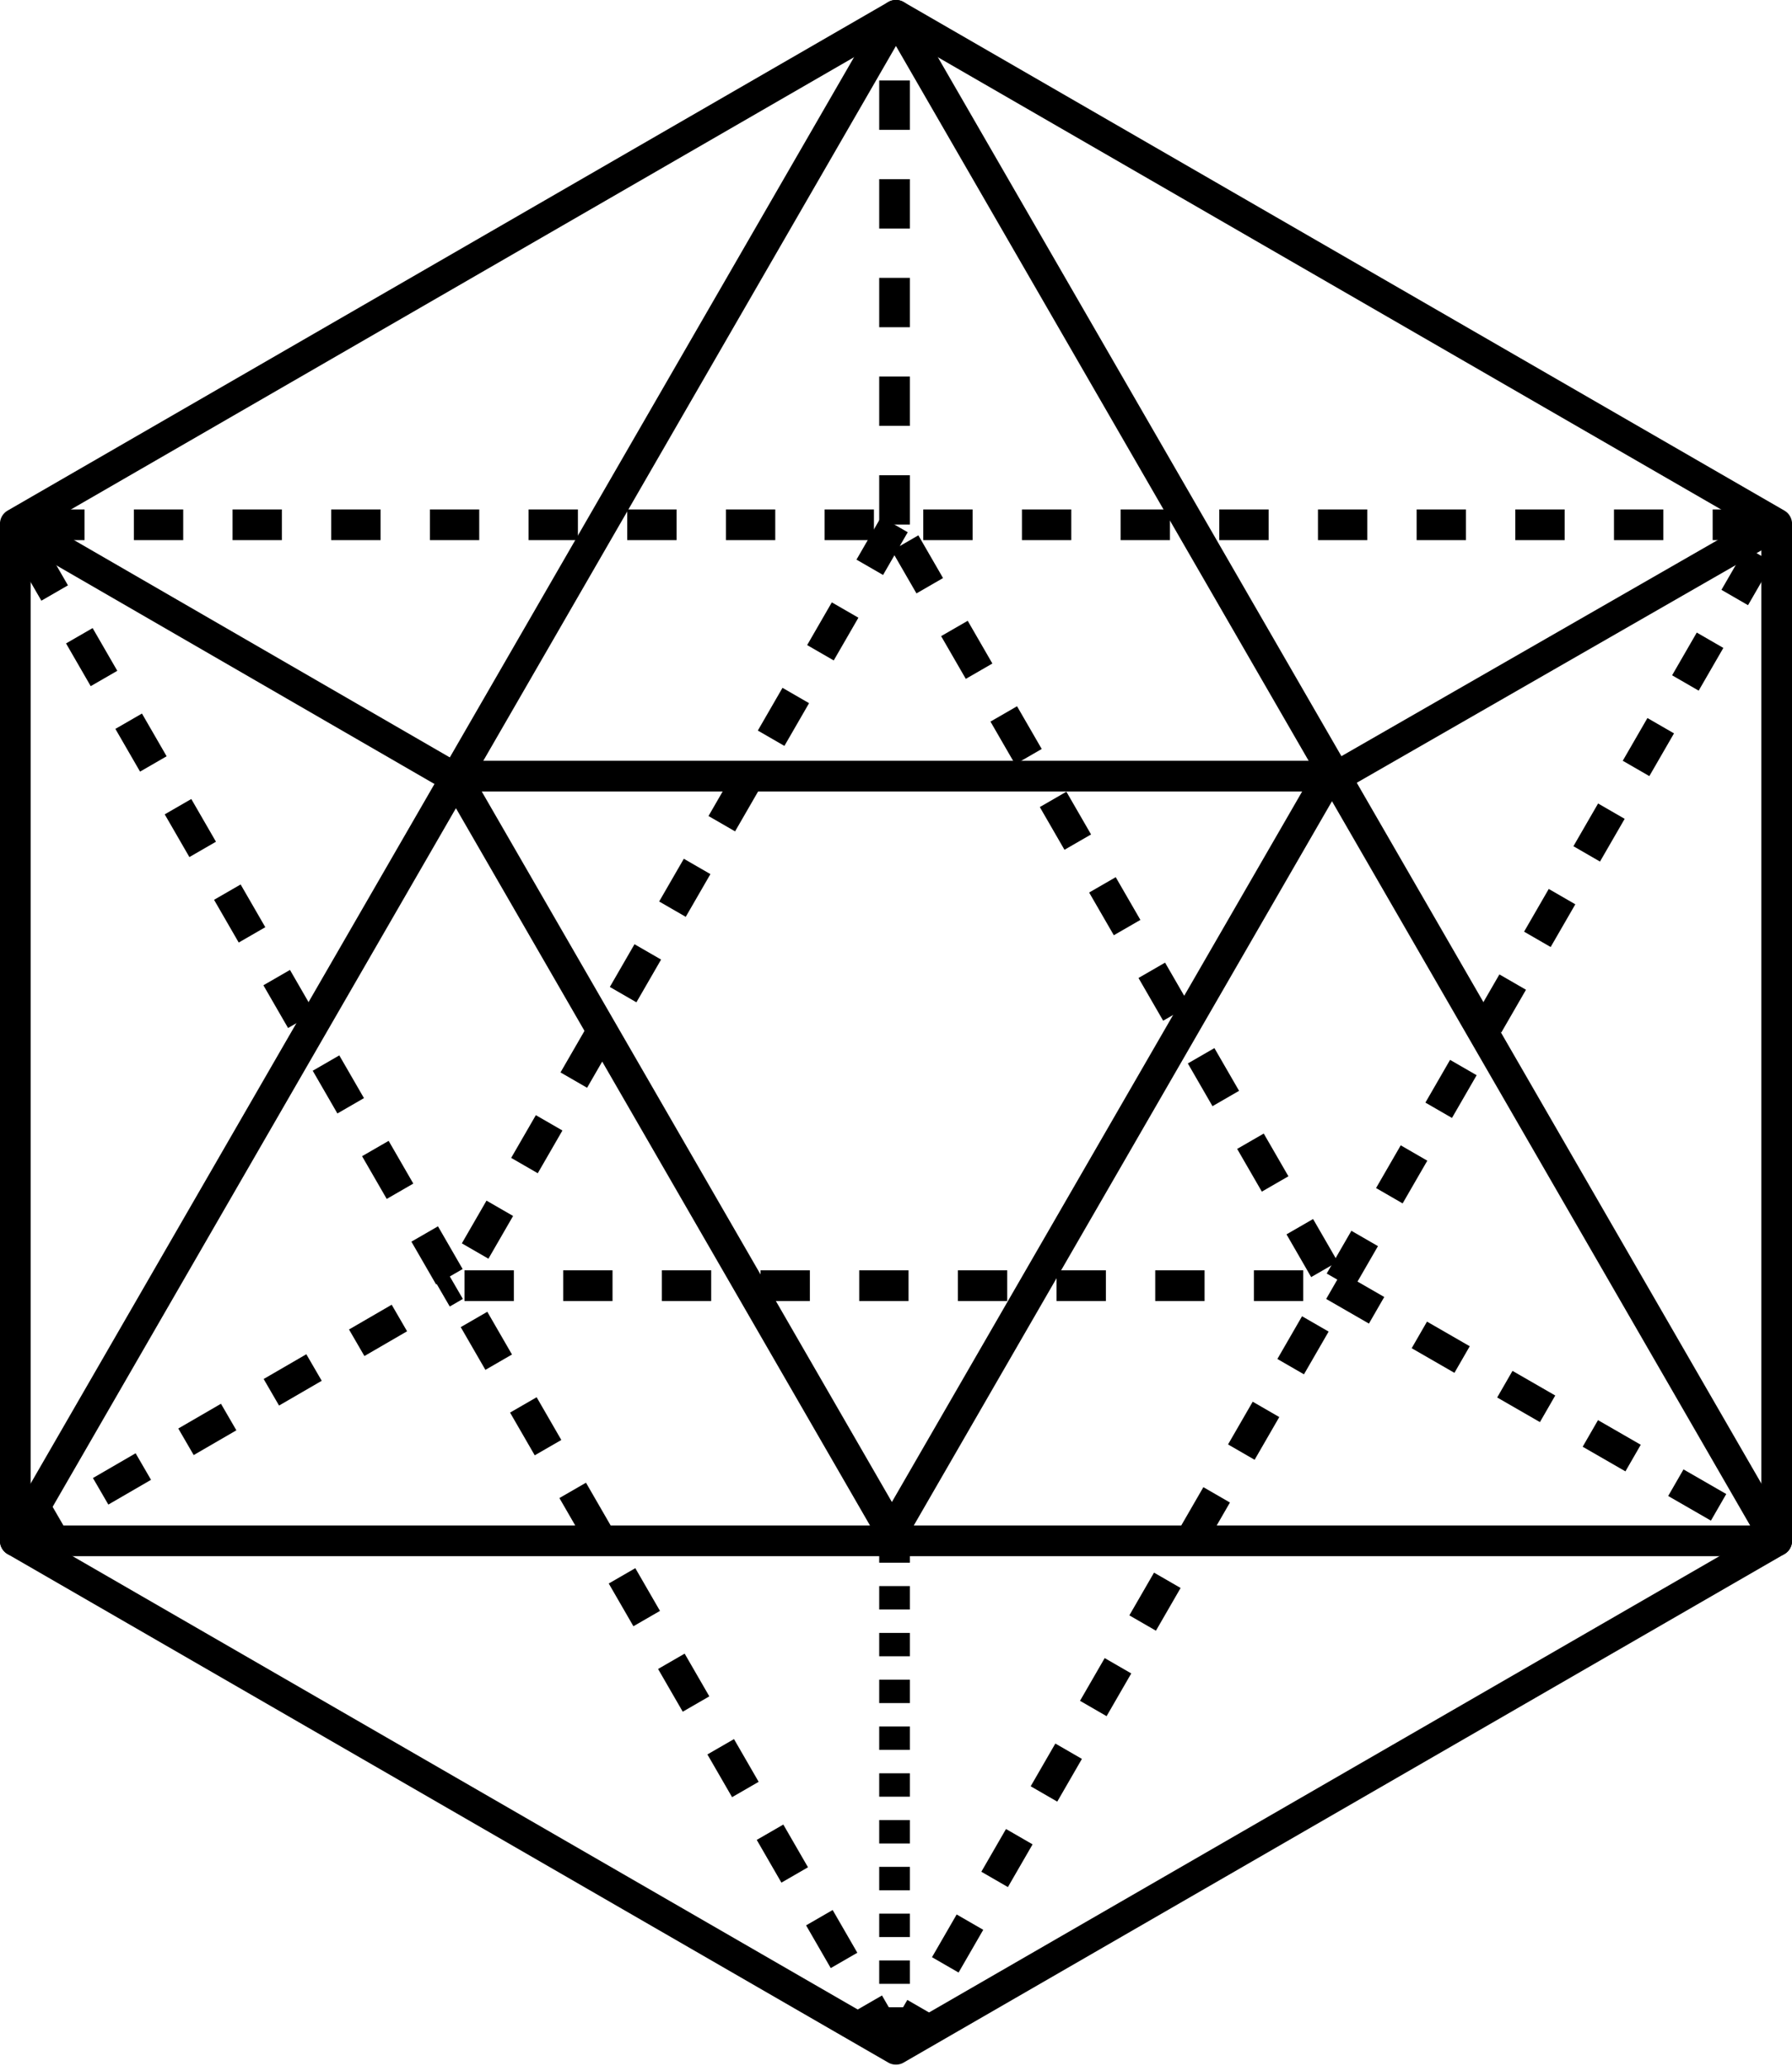
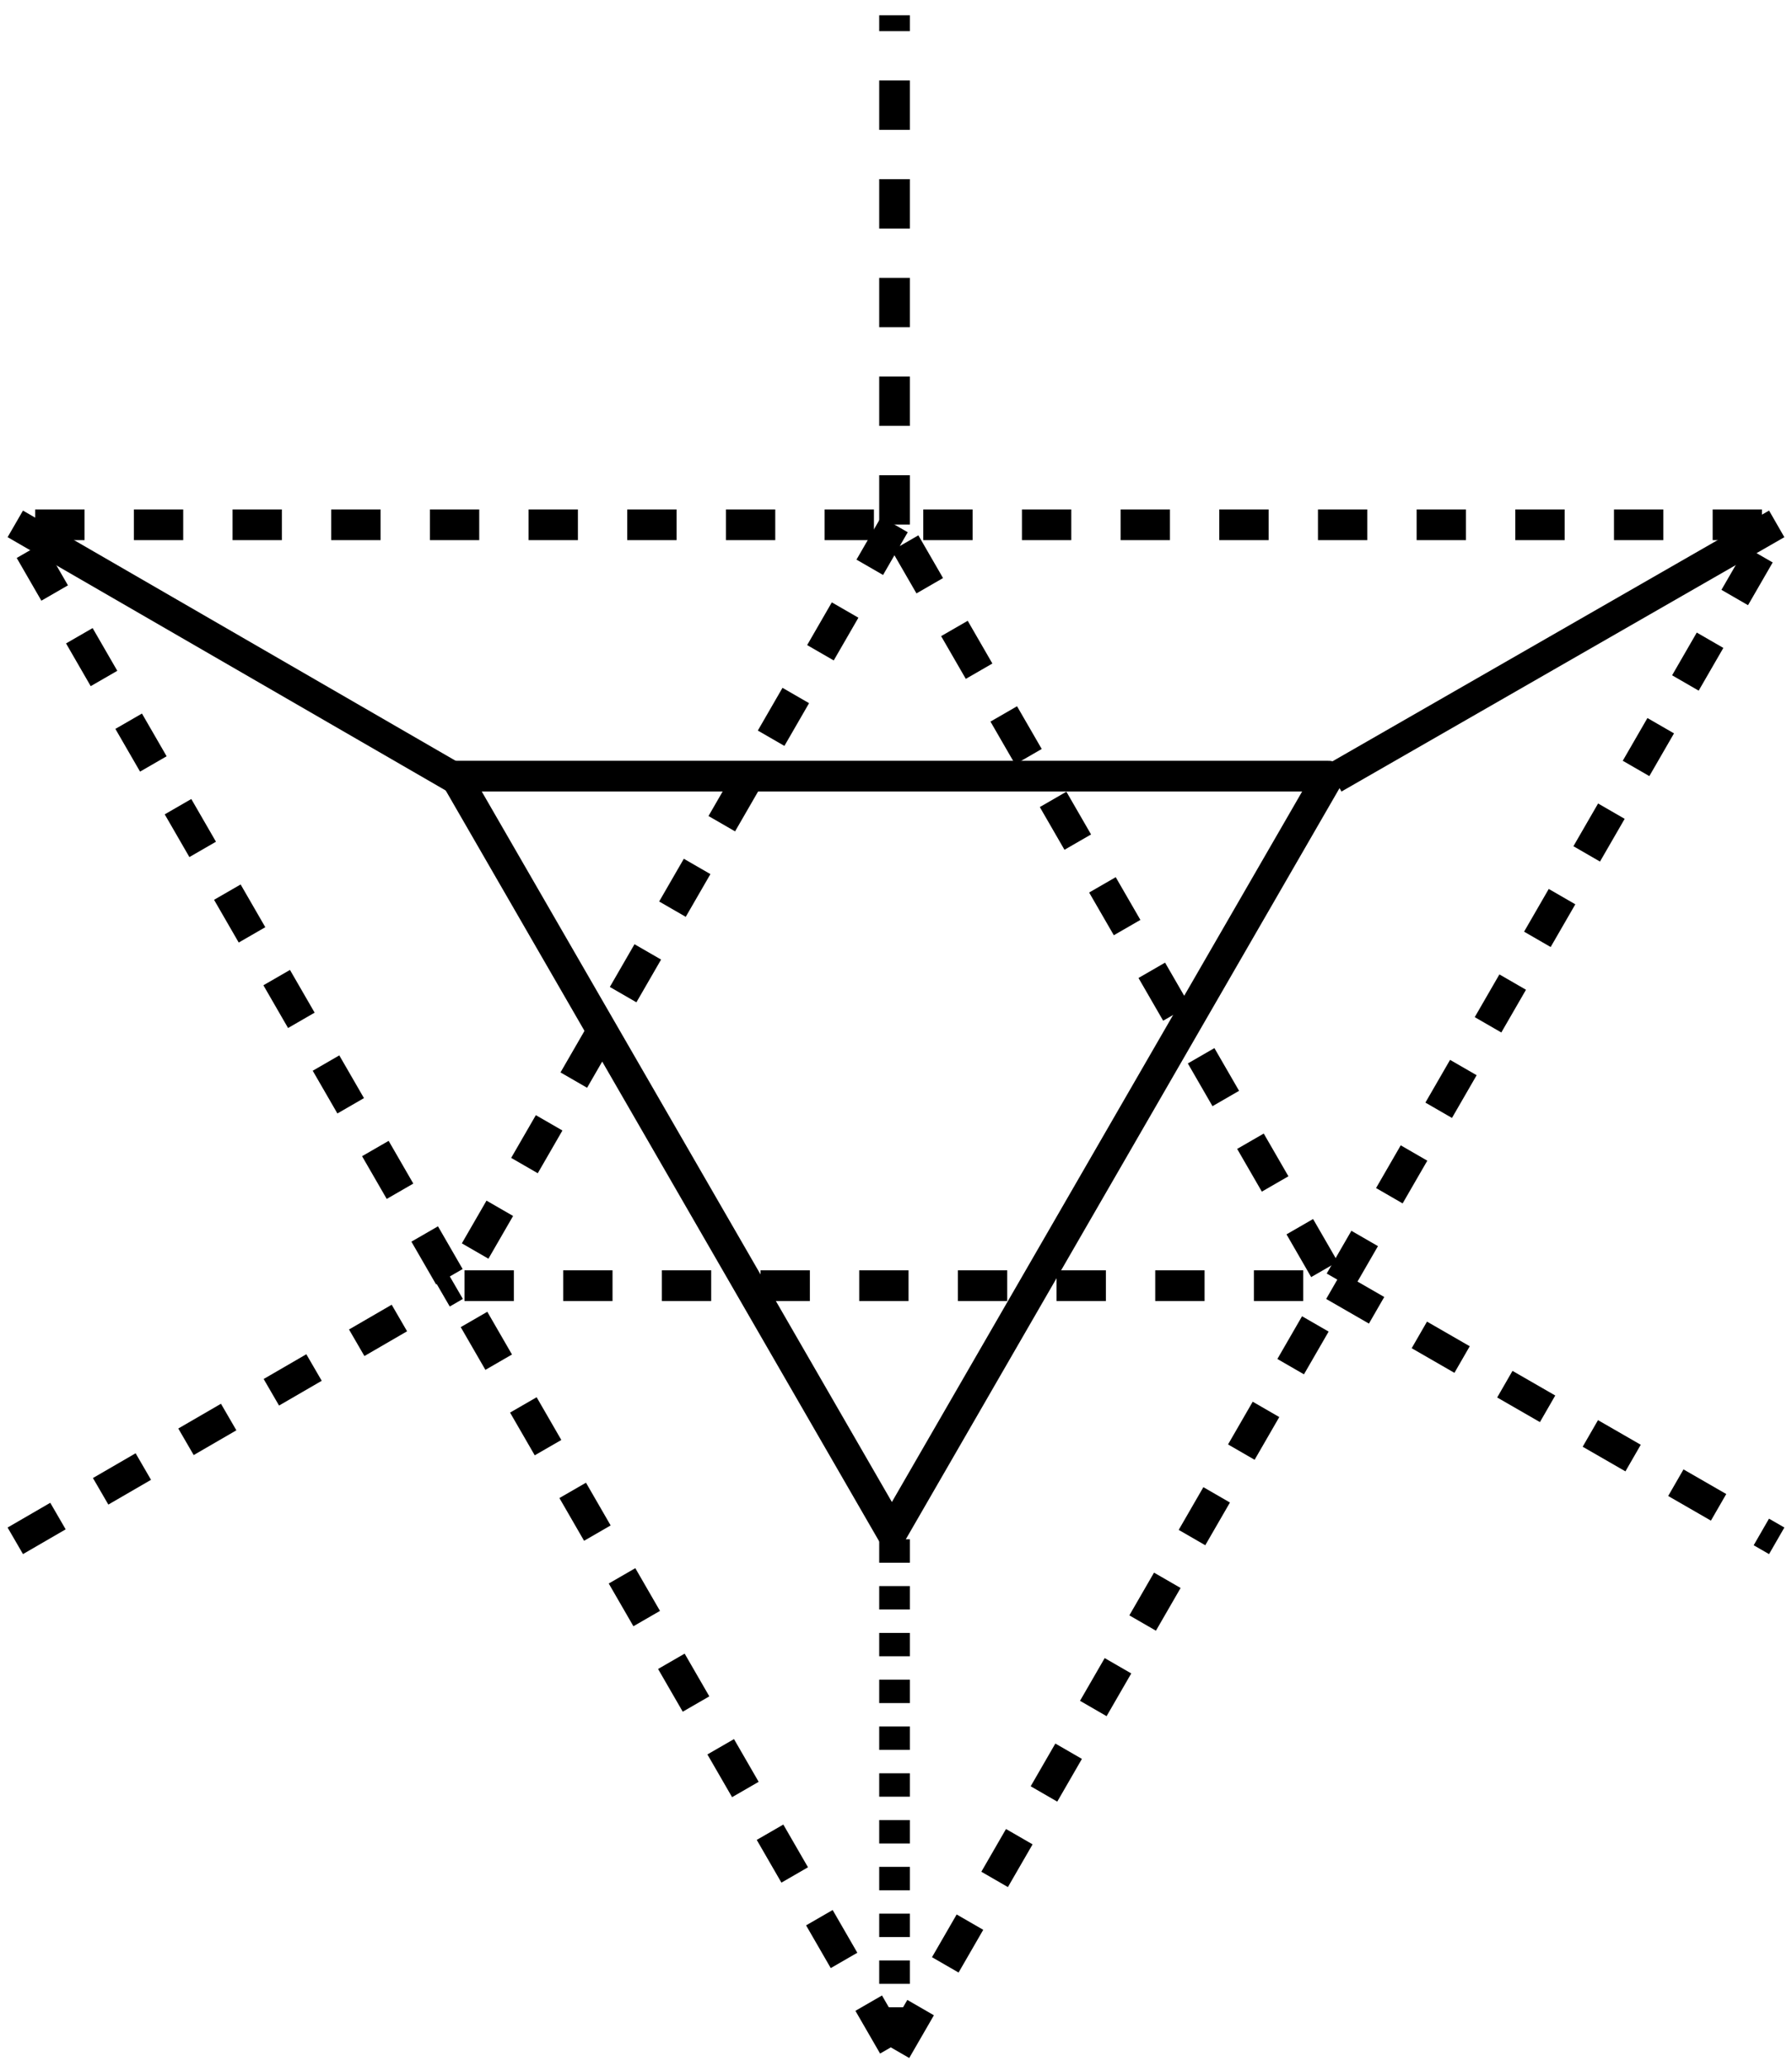
<svg xmlns="http://www.w3.org/2000/svg" id="Warstwa_1" data-name="Warstwa 1" viewBox="0 0 154.73 178.35">
  <defs>
    <style>.cls-1,.cls-2,.cls-3{fill:none;stroke:#000;stroke-linejoin:round;stroke-width:2.65px;}.cls-2{stroke-dasharray:4.26;}.cls-3{stroke-dasharray:2.02;}</style>
  </defs>
  <title>programowanie</title>
-   <polygon class="cls-1" points="1.32 45.23 77.36 1.32 153.41 45.23 153.41 133.03 77.36 176.93 1.32 133.03 1.32 45.23" />
-   <polygon class="cls-1" points="77.36 1.32 1.32 133.03 153.41 133.03 77.36 1.32" />
  <polygon class="cls-2" points="77.36 177.02 153.41 45.31 1.32 45.31 77.36 177.02" />
  <polygon class="cls-1" points="77.01 132.33 114.73 67.01 39.3 67.01 77.01 132.33" />
  <polygon class="cls-2" points="77.23 45.29 39.3 111 115.17 111 77.23 45.29" />
  <line class="cls-1" x1="39.3" y1="67.19" x2="1.32" y2="45.23" />
  <line class="cls-1" x1="153.41" y1="45.23" x2="115.17" y2="67.19" />
  <line class="cls-3" x1="77.24" y1="132.9" x2="77.24" y2="176.93" />
  <line class="cls-2" x1="77.24" y1="45.29" x2="77.24" y2="1.32" />
  <line class="cls-2" x1="1.32" y1="133.03" x2="39.3" y2="111" />
  <line class="cls-2" x1="115.17" y1="111" x2="153.41" y2="133.03" />
</svg>